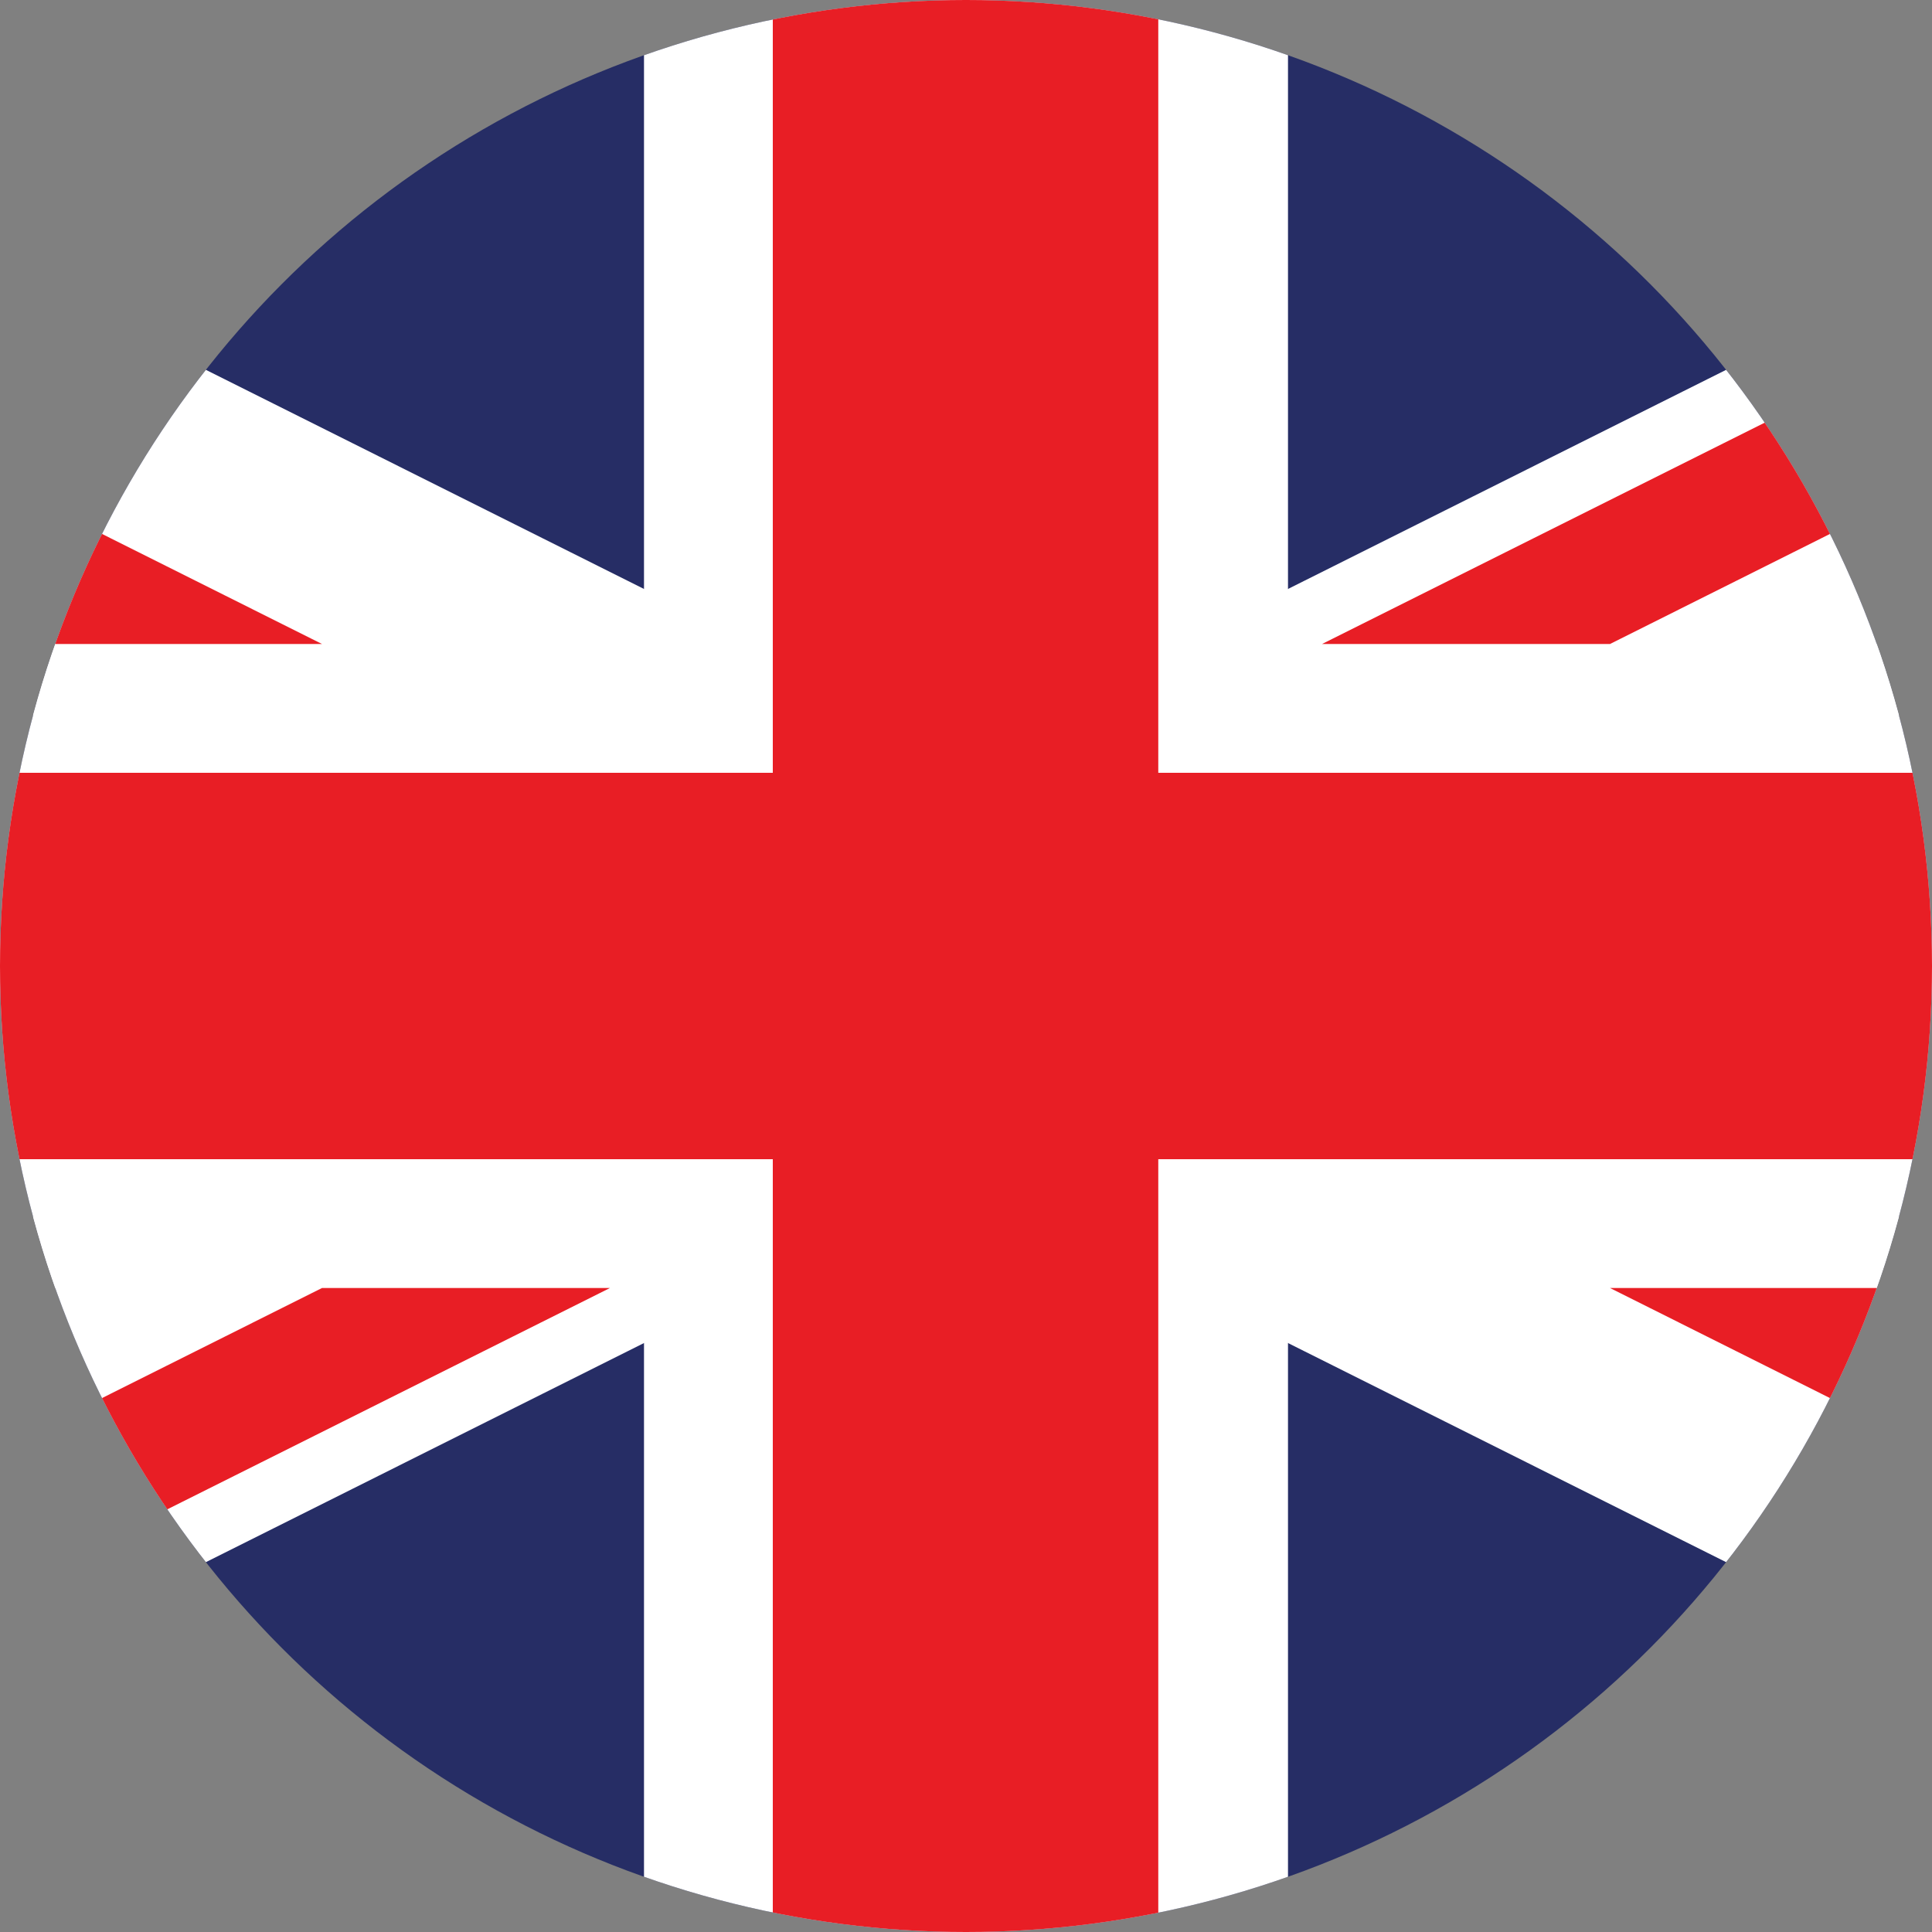
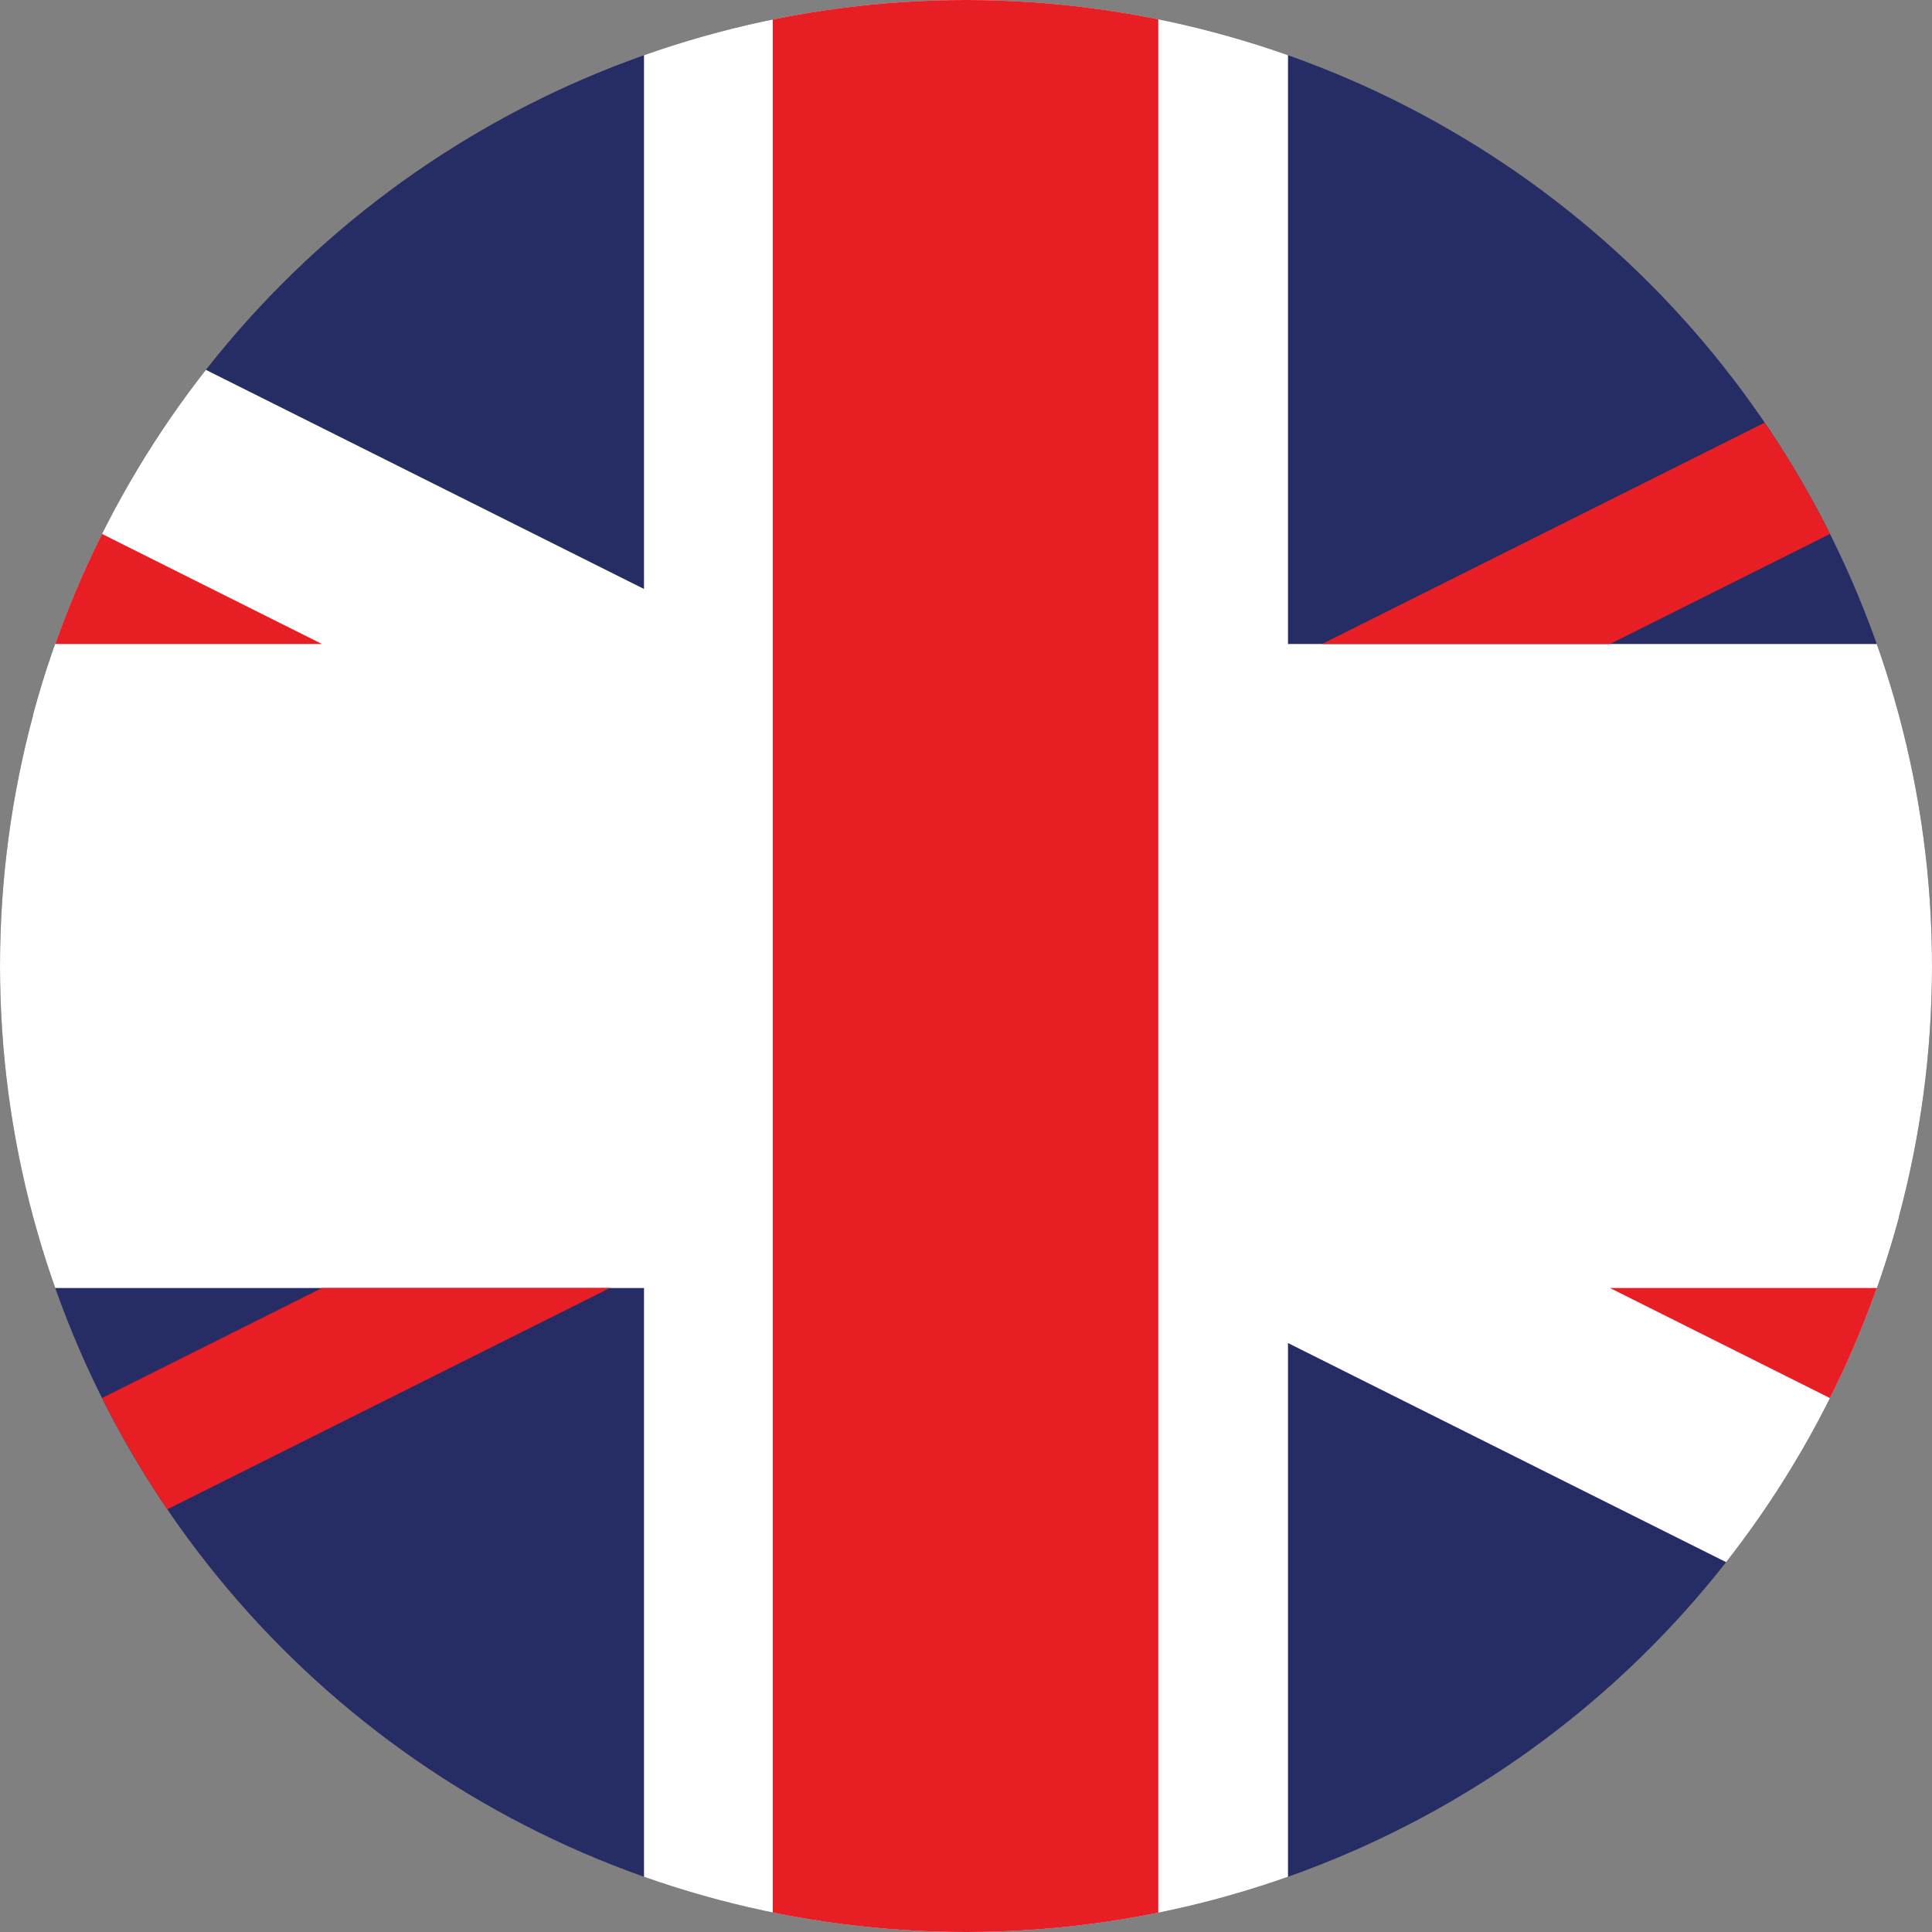
<svg xmlns="http://www.w3.org/2000/svg" xmlns:xlink="http://www.w3.org/1999/xlink" version="1.1" id="Vrstva_1" x="0" y="0" viewBox="0 0 21 21" xml:space="preserve">
  <rect x="0" y="0" width="21" height="21" fill="#808080" stroke="none" />
  <style>.st2{fill:#fff}.st3{fill:#e81e25}</style>
  <defs>
    <circle id="SVGID_1_" cx="10.5" cy="10.5" r="10.5" />
  </defs>
  <clipPath id="SVGID_2_">
    <use xlink:href="#SVGID_1_" overflow="visible" />
  </clipPath>
  <g clip-path="url(#SVGID_2_)">
    <path fill="#262d65" d="M-10.49 0H31.5v21h-41.99z" />
    <path class="st2" d="M-10.49 0v2.35L26.8 21h4.69v-2.35L-5.8 0z" />
-     <path class="st2" d="M31.49 0v2.35L-5.8 21h-4.69v-2.35L26.8 0z" />
    <path class="st2" d="M7 0h7v21H7z" />
    <path class="st2" d="M-10.49 7H31.5v7h-41.99z" />
-     <path class="st3" d="M-10.49 8.4H31.5v4.2h-41.99z" />
    <path class="st3" d="M8.4 0h4.19v21H8.4zM-10.49 21L3.5 14h3.13l-14 7zM-10.49 0L3.5 7H.37l-10.86-5.43zM14.37 7l14-7h3.12L17.5 7zM31.49 21L17.5 14h3.13l10.86 5.43z" />
  </g>
</svg>